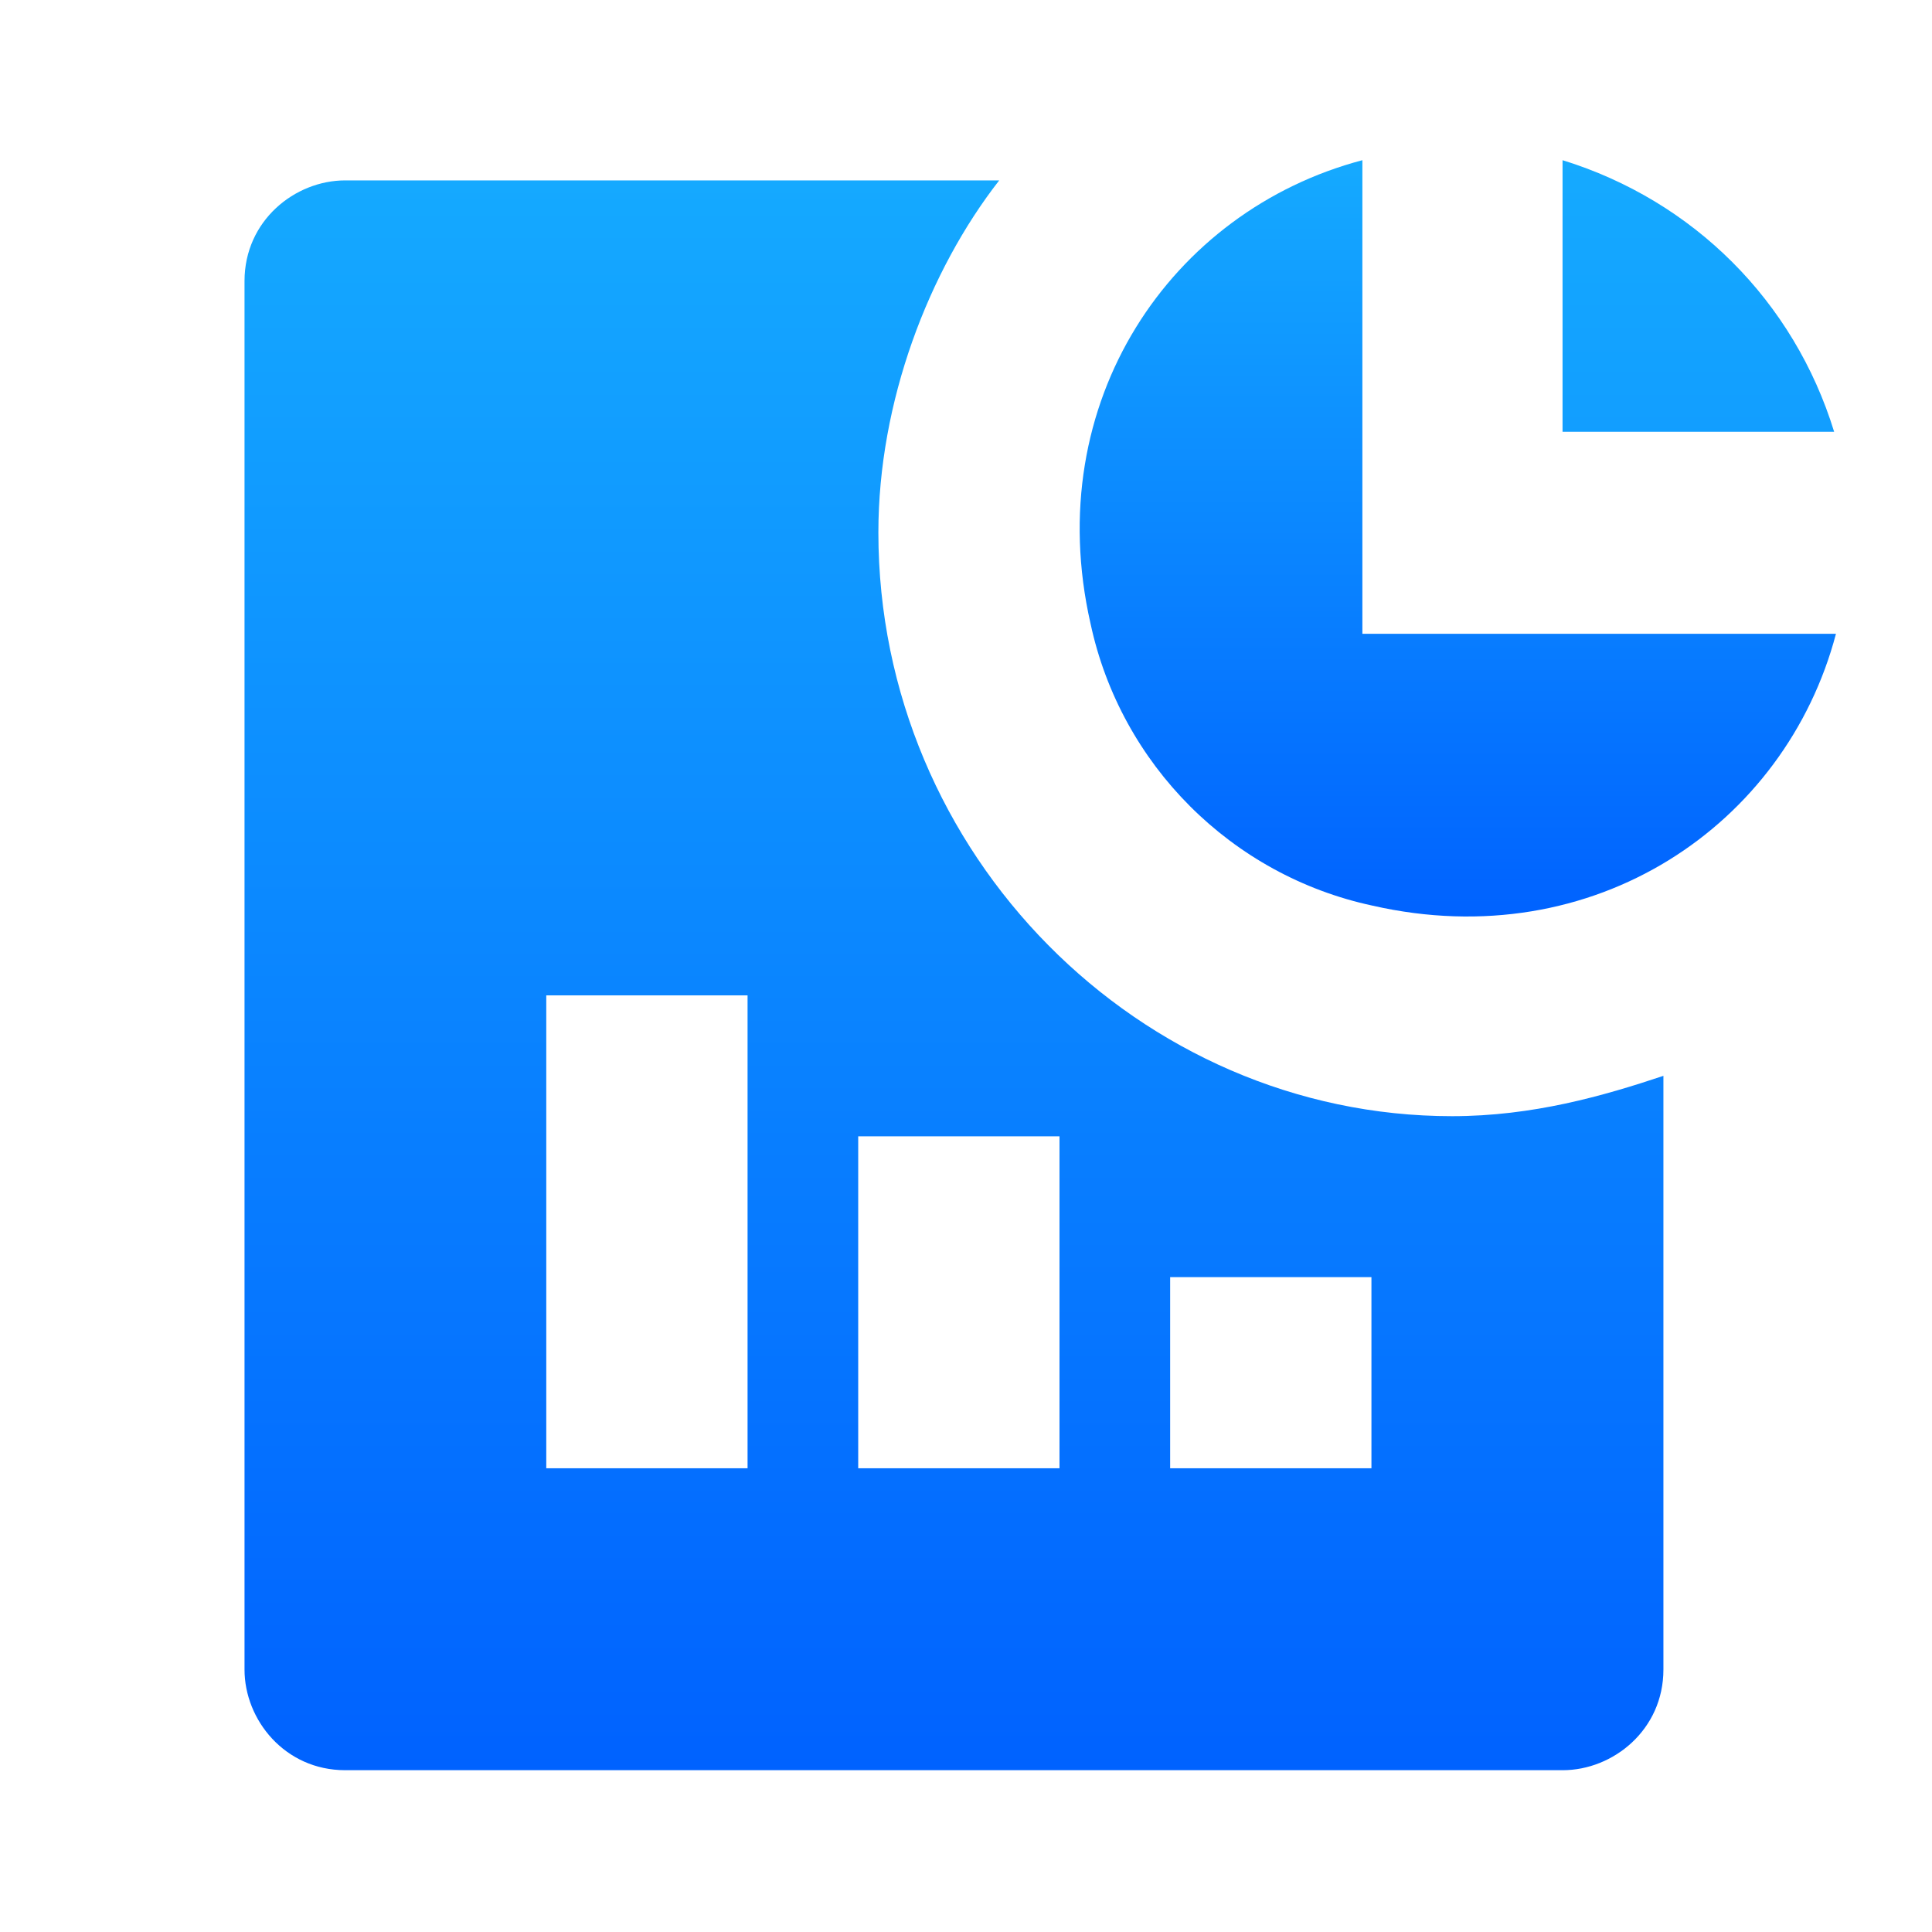
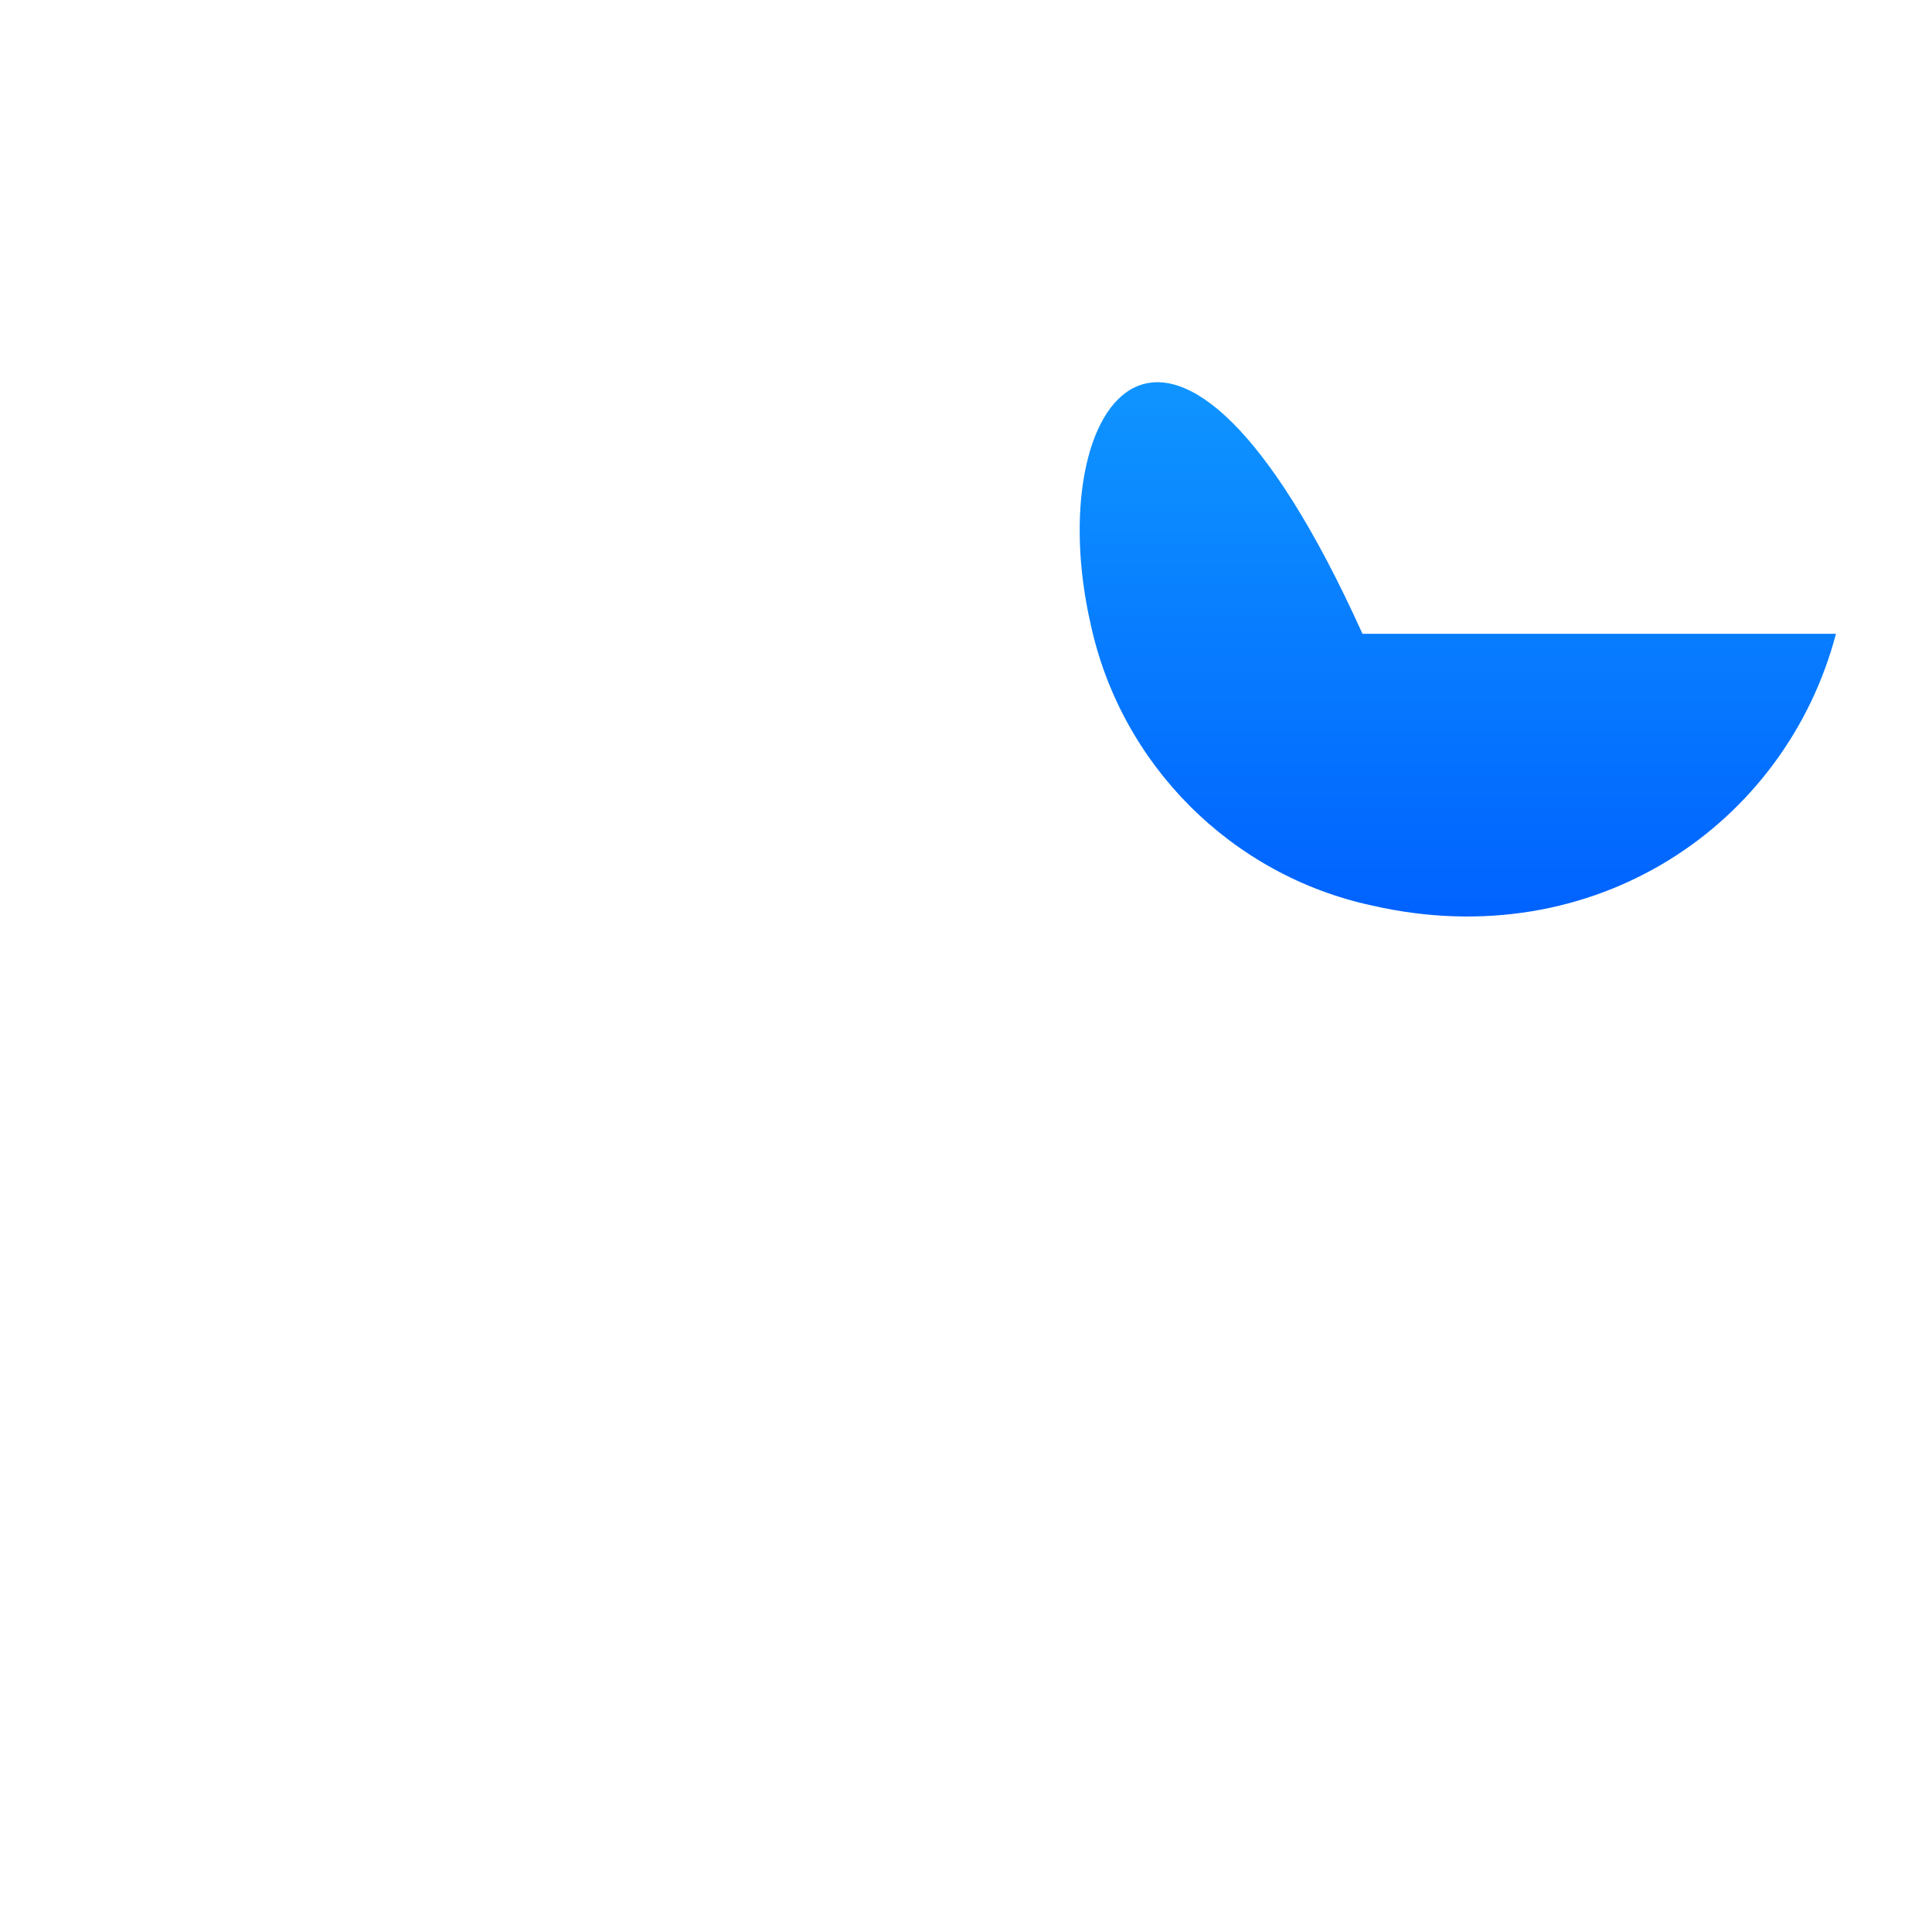
<svg xmlns="http://www.w3.org/2000/svg" viewBox="0 0 48 48" width="48" height="48" fill="none">
  <defs>
    <linearGradient id="paint_linear_47" x1="25.822" x2="25.822" y1="3.98" y2="43.98" gradientUnits="userSpaceOnUse">
      <stop stop-color="rgb(21,170,255)" offset="0" stop-opacity="1" />
      <stop stop-color="rgb(0,98,255)" offset="1" stop-opacity="1" />
    </linearGradient>
    <linearGradient id="paint_linear_48" x1="36.219" x2="36.219" y1="3.98" y2="22.77" gradientUnits="userSpaceOnUse">
      <stop stop-color="rgb(21,170,255)" offset="0" stop-opacity="1" />
      <stop stop-color="rgb(0,98,255)" offset="1" stop-opacity="1" />
    </linearGradient>
  </defs>
-   <rect id="icon-查报告" width="48" height="48" x="0" y="0" />
-   <path id="矢量 25" d="M38.821 3.98L38.821 10.728L45.569 10.728C44.572 7.483 42.071 4.983 38.821 3.98L38.821 3.98ZM21.823 13.229C21.823 9.979 23.073 6.729 24.825 4.482L8.576 4.482C7.325 4.482 6.075 5.484 6.075 6.982L6.075 41.48C6.075 42.73 7.077 43.98 8.576 43.98L38.826 43.98C40.076 43.98 41.327 42.978 41.327 41.48L41.327 26.729C39.828 27.23 38.077 27.731 36.077 27.731C28.323 27.731 21.823 21.232 21.823 13.229L21.823 13.229ZM18.573 36.479L13.572 36.479L13.572 24.73L18.573 24.73L18.573 36.479L18.573 36.479ZM26.323 36.479L21.322 36.479L21.322 28.232L26.323 28.232L26.323 36.479ZM34.073 36.479L29.072 36.479L29.072 31.73L34.073 31.73L34.073 36.479Z" fill="url(#paint_linear_47)" fill-rule="nonzero" />
-   <path id="矢量 26" d="M33.848 15.741L33.848 3.98C29.095 5.232 25.842 9.985 27.094 15.493C27.844 18.994 30.595 21.751 34.102 22.501C39.605 23.752 44.362 20.499 45.614 15.746L33.848 15.746L33.848 15.741Z" fill="url(#paint_linear_48)" fill-rule="nonzero" />
+   <path id="矢量 26" d="M33.848 15.741C29.095 5.232 25.842 9.985 27.094 15.493C27.844 18.994 30.595 21.751 34.102 22.501C39.605 23.752 44.362 20.499 45.614 15.746L33.848 15.746L33.848 15.741Z" fill="url(#paint_linear_48)" fill-rule="nonzero" />
</svg>